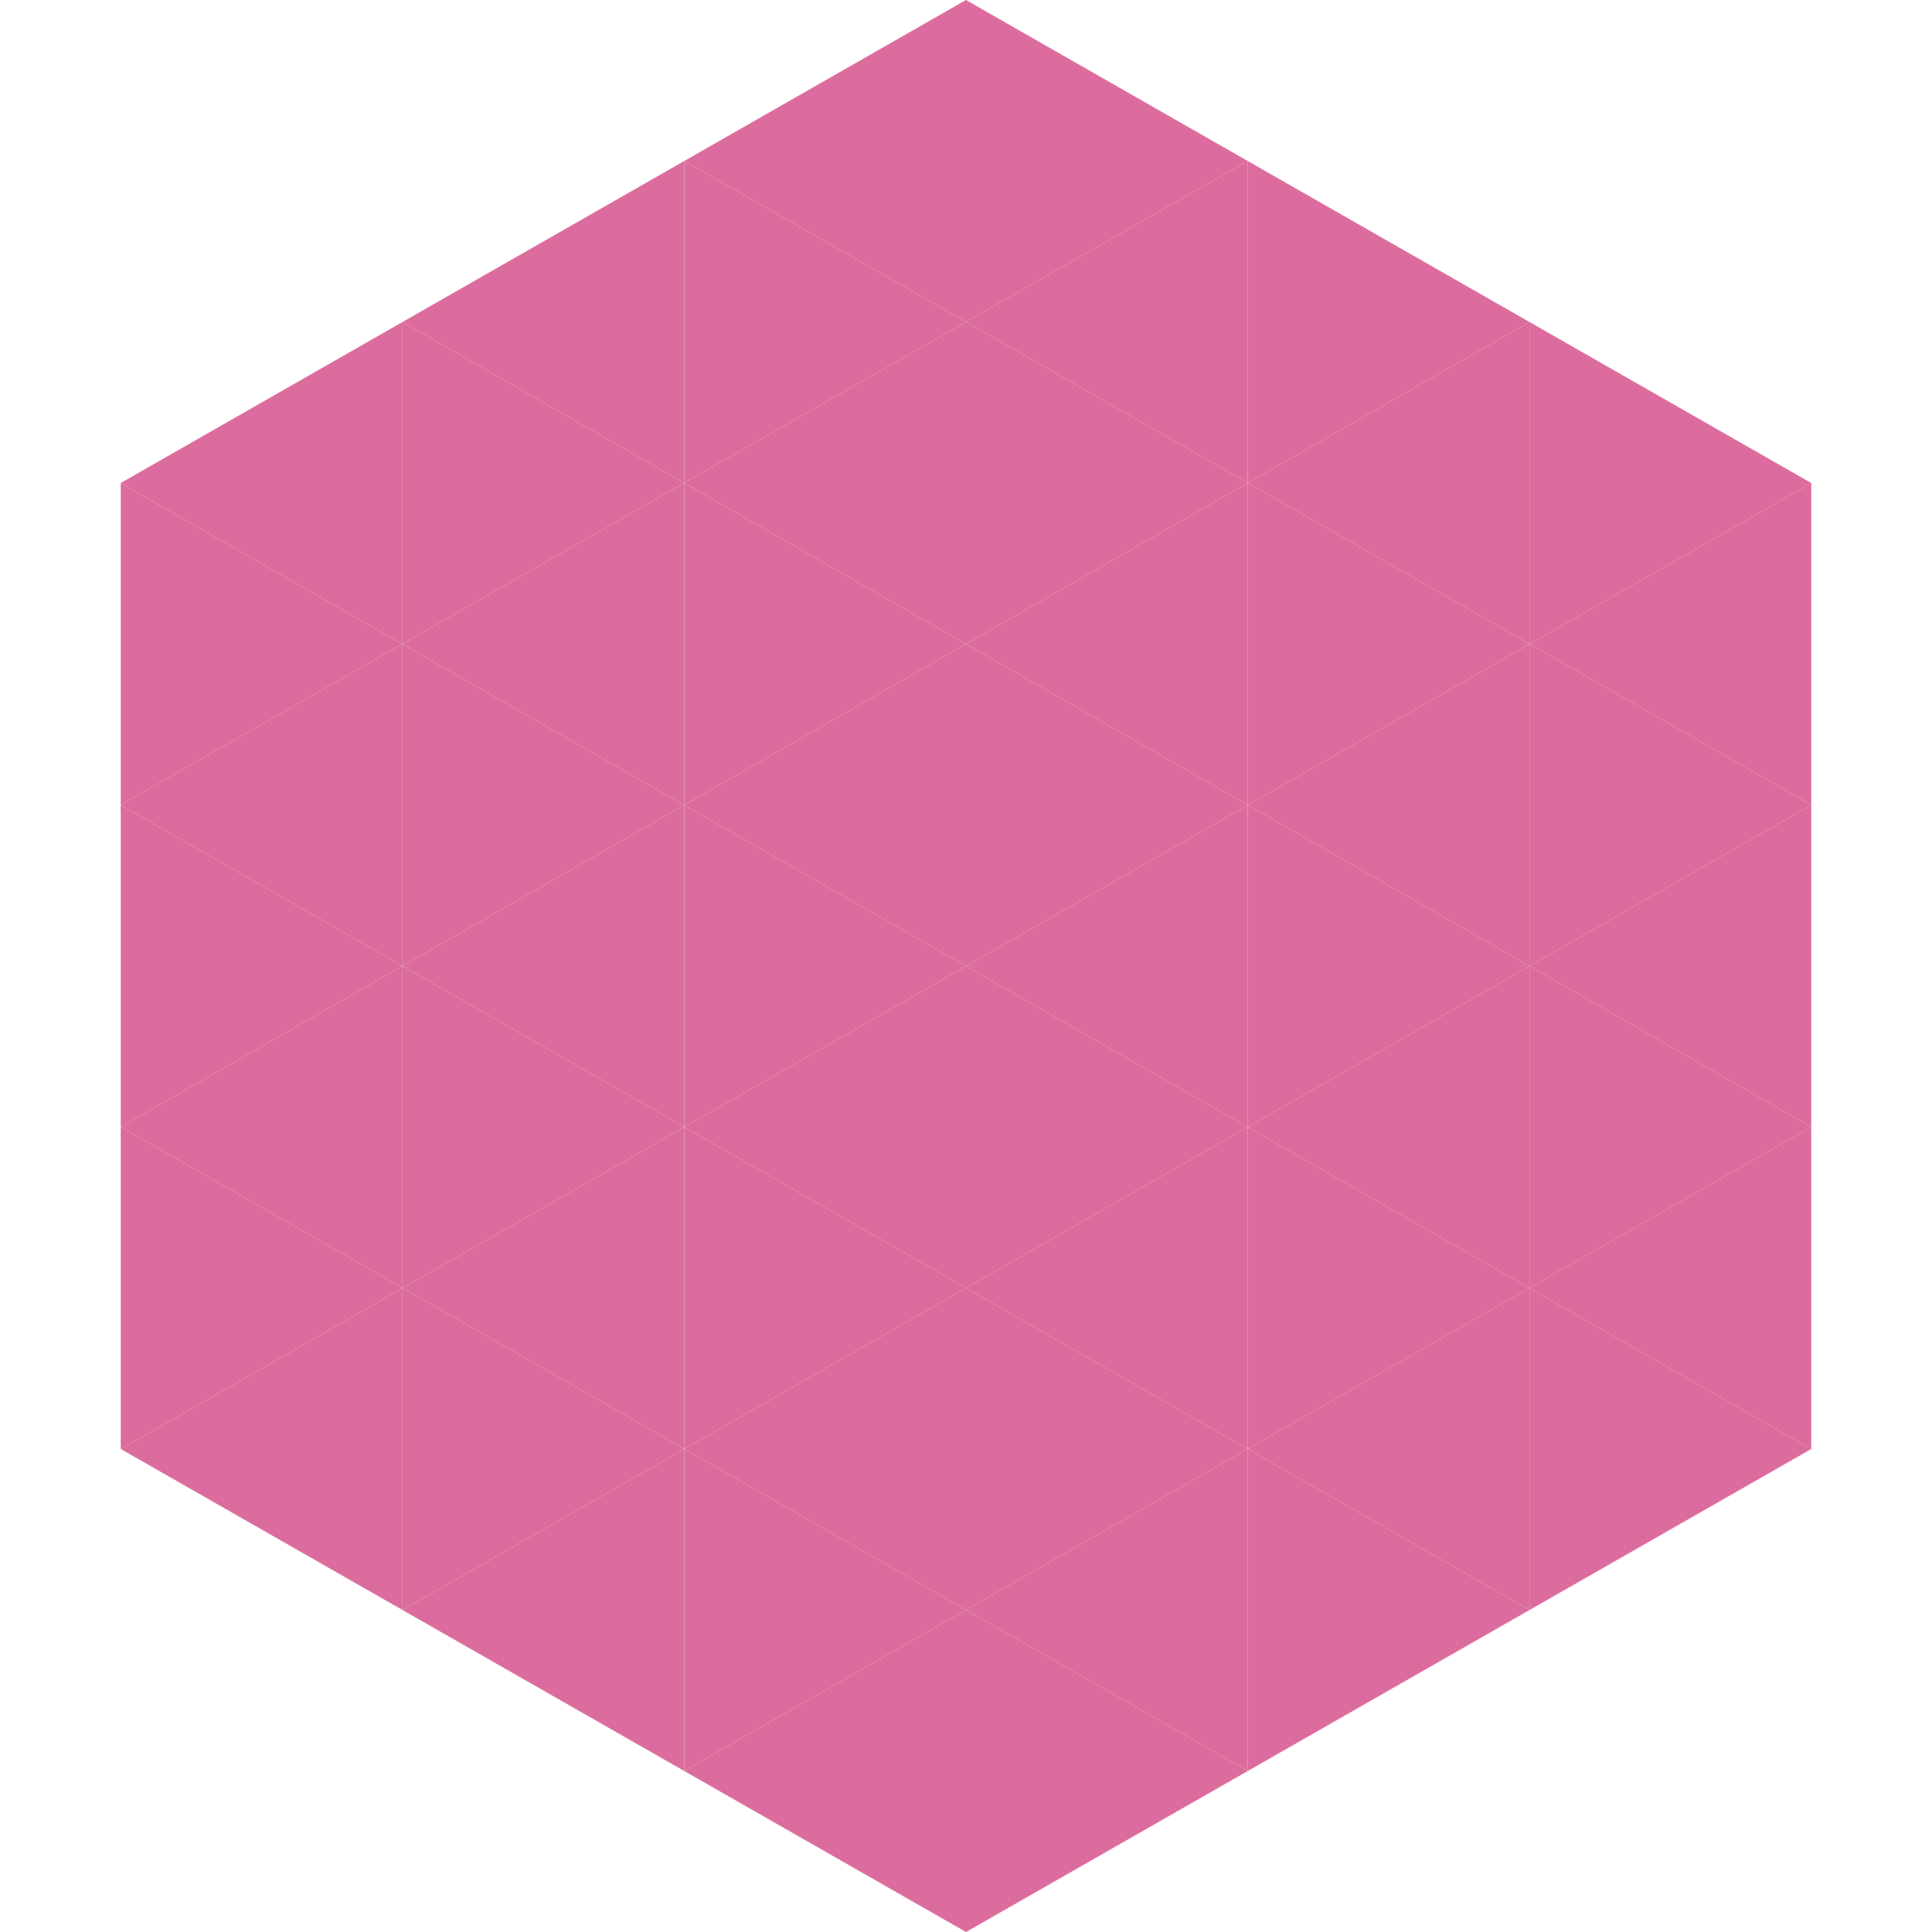
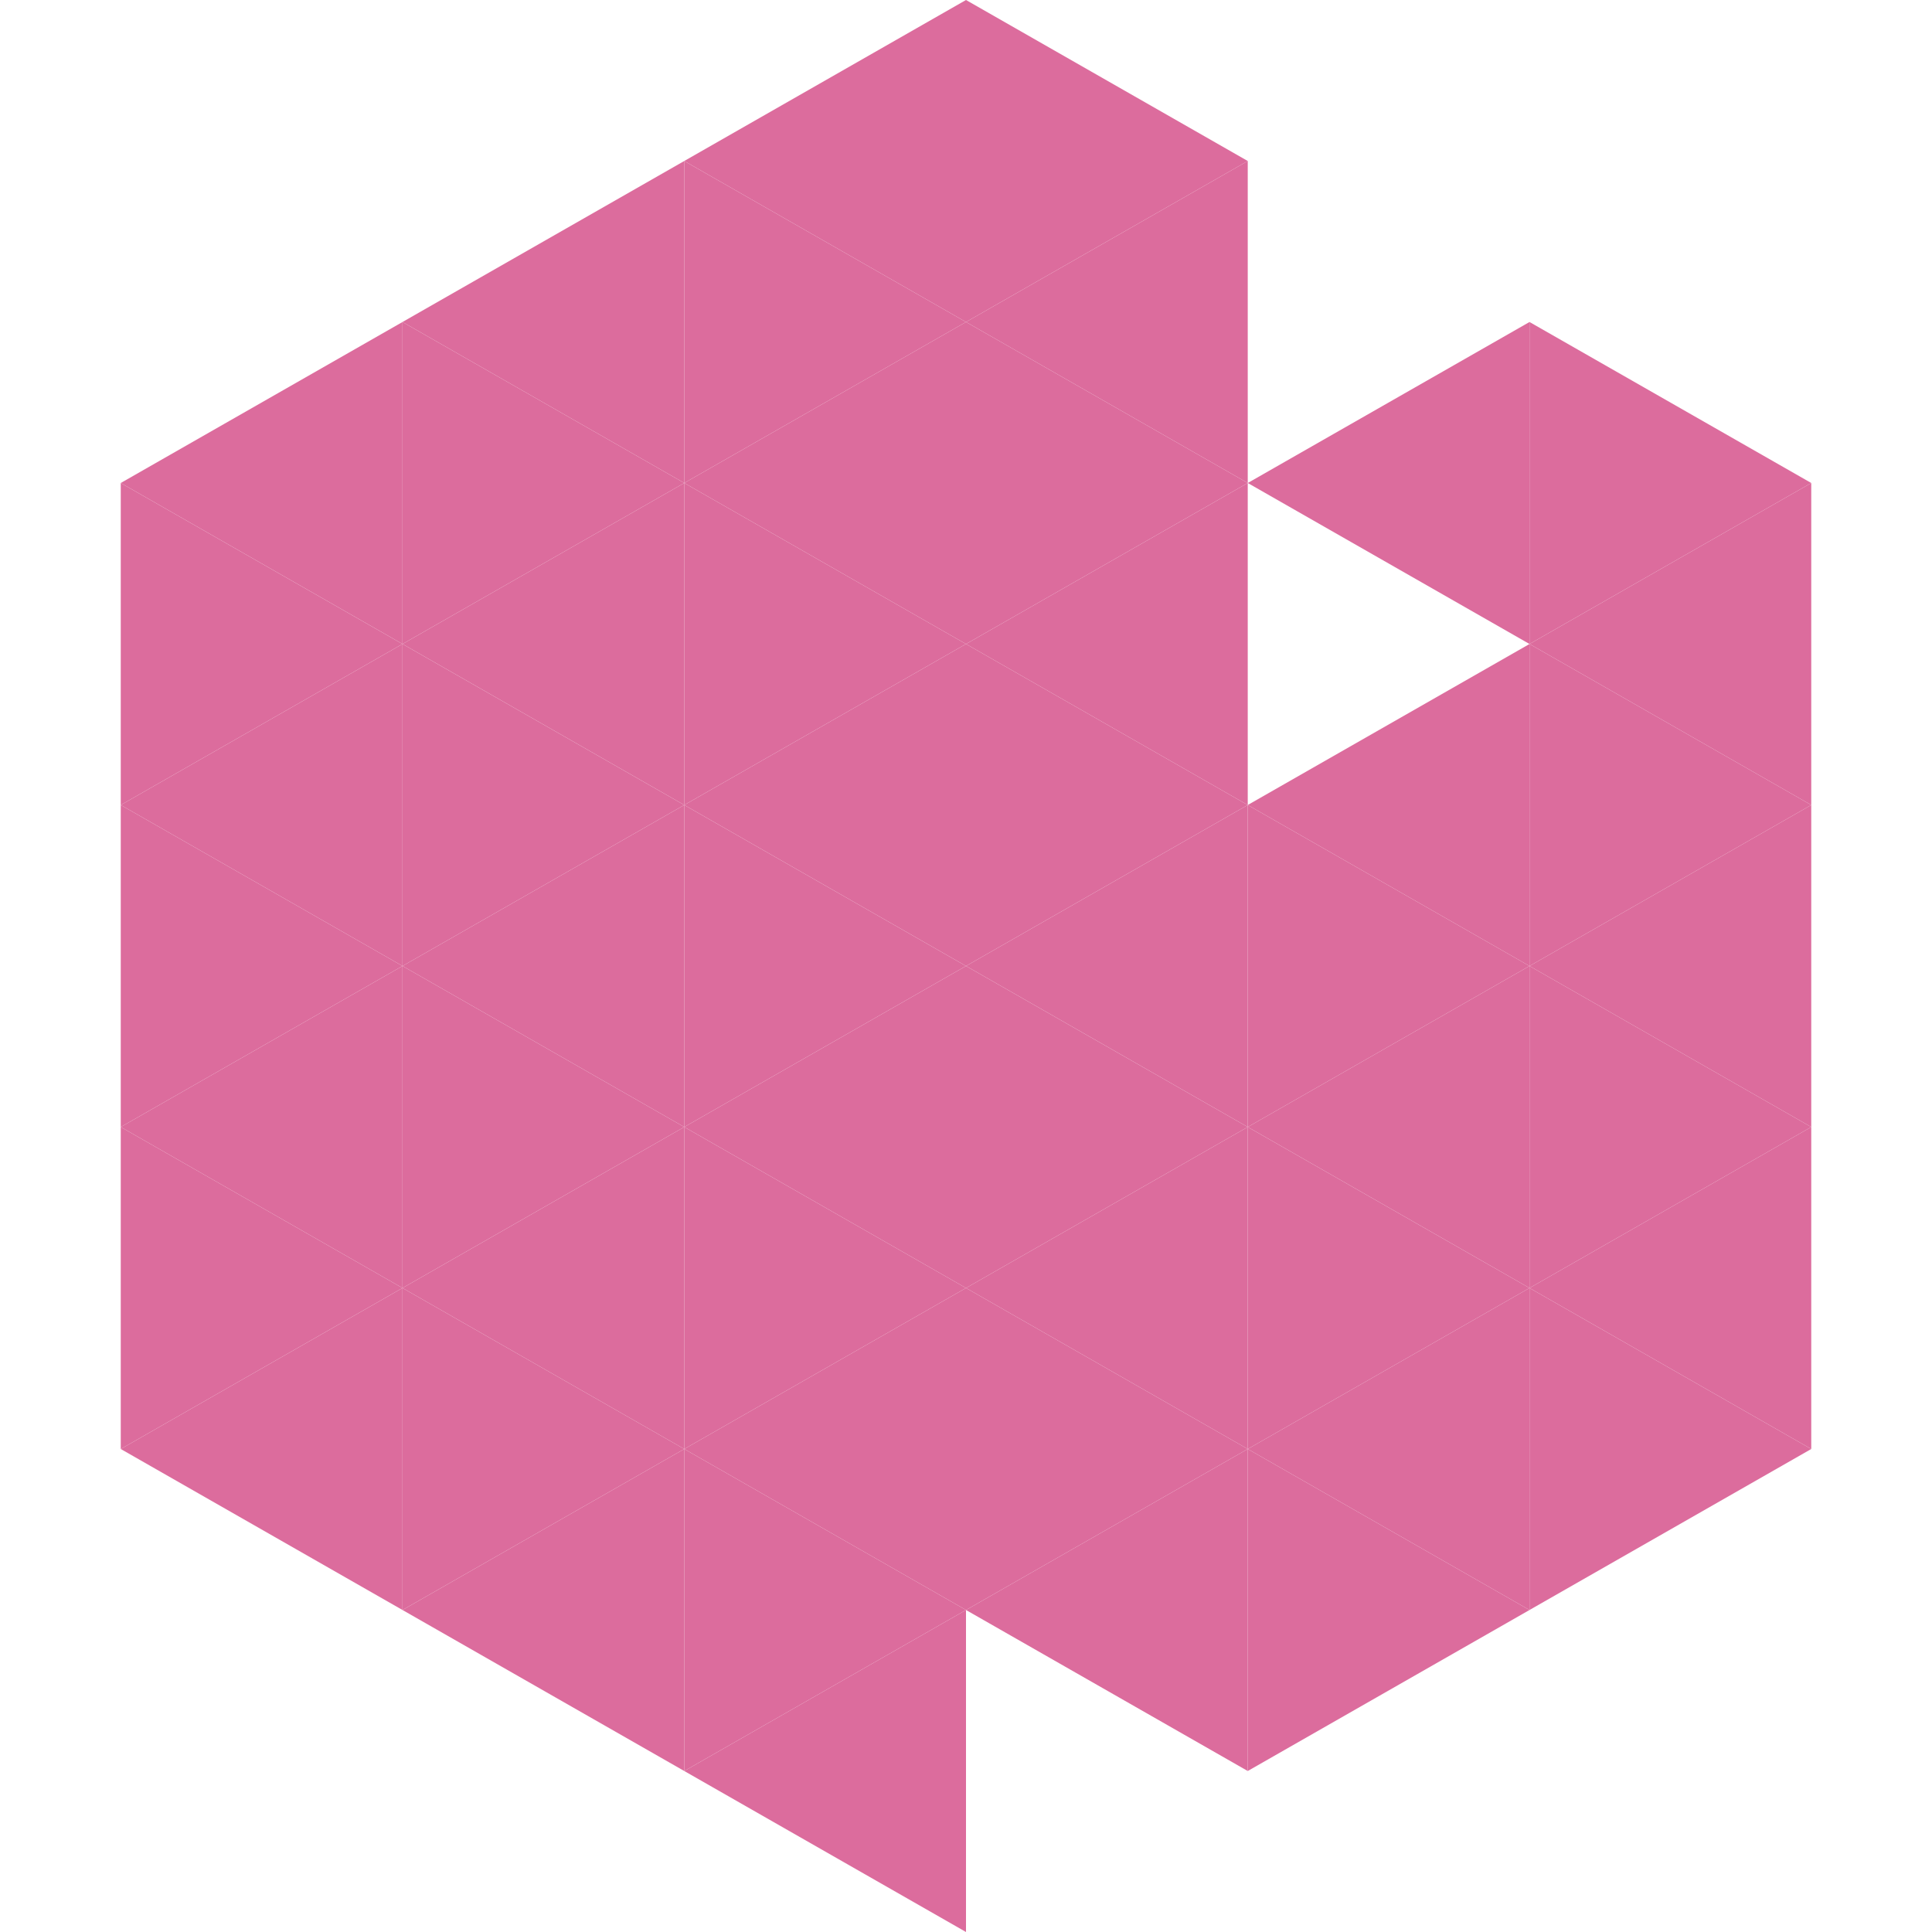
<svg xmlns="http://www.w3.org/2000/svg" width="240" height="240">
  <polygon points="50,40 15,60 50,80" style="fill:rgb(220,108,157)" />
  <polygon points="190,40 225,60 190,80" style="fill:rgb(220,108,157)" />
  <polygon points="15,60 50,80 15,100" style="fill:rgb(220,108,157)" />
  <polygon points="225,60 190,80 225,100" style="fill:rgb(220,108,157)" />
  <polygon points="50,80 15,100 50,120" style="fill:rgb(220,108,157)" />
  <polygon points="190,80 225,100 190,120" style="fill:rgb(220,108,157)" />
  <polygon points="15,100 50,120 15,140" style="fill:rgb(220,108,157)" />
  <polygon points="225,100 190,120 225,140" style="fill:rgb(220,108,157)" />
  <polygon points="50,120 15,140 50,160" style="fill:rgb(220,108,157)" />
  <polygon points="190,120 225,140 190,160" style="fill:rgb(220,108,157)" />
  <polygon points="15,140 50,160 15,180" style="fill:rgb(220,108,157)" />
  <polygon points="225,140 190,160 225,180" style="fill:rgb(220,108,157)" />
  <polygon points="50,160 15,180 50,200" style="fill:rgb(220,108,157)" />
  <polygon points="190,160 225,180 190,200" style="fill:rgb(220,108,157)" />
  <polygon points="15,180 50,200 15,220" style="fill:rgb(255,255,255); fill-opacity:0" />
  <polygon points="225,180 190,200 225,220" style="fill:rgb(255,255,255); fill-opacity:0" />
  <polygon points="50,0 85,20 50,40" style="fill:rgb(255,255,255); fill-opacity:0" />
  <polygon points="190,0 155,20 190,40" style="fill:rgb(255,255,255); fill-opacity:0" />
  <polygon points="85,20 50,40 85,60" style="fill:rgb(220,108,157)" />
-   <polygon points="155,20 190,40 155,60" style="fill:rgb(220,108,157)" />
  <polygon points="50,40 85,60 50,80" style="fill:rgb(220,108,157)" />
  <polygon points="190,40 155,60 190,80" style="fill:rgb(220,108,157)" />
  <polygon points="85,60 50,80 85,100" style="fill:rgb(220,108,157)" />
-   <polygon points="155,60 190,80 155,100" style="fill:rgb(220,108,157)" />
  <polygon points="50,80 85,100 50,120" style="fill:rgb(220,108,157)" />
  <polygon points="190,80 155,100 190,120" style="fill:rgb(220,108,157)" />
  <polygon points="85,100 50,120 85,140" style="fill:rgb(220,108,157)" />
  <polygon points="155,100 190,120 155,140" style="fill:rgb(220,108,157)" />
  <polygon points="50,120 85,140 50,160" style="fill:rgb(220,108,157)" />
  <polygon points="190,120 155,140 190,160" style="fill:rgb(220,108,157)" />
  <polygon points="85,140 50,160 85,180" style="fill:rgb(220,108,157)" />
  <polygon points="155,140 190,160 155,180" style="fill:rgb(220,108,157)" />
  <polygon points="50,160 85,180 50,200" style="fill:rgb(220,108,157)" />
  <polygon points="190,160 155,180 190,200" style="fill:rgb(220,108,157)" />
  <polygon points="85,180 50,200 85,220" style="fill:rgb(220,108,157)" />
  <polygon points="155,180 190,200 155,220" style="fill:rgb(220,108,157)" />
  <polygon points="120,0 85,20 120,40" style="fill:rgb(220,108,157)" />
  <polygon points="120,0 155,20 120,40" style="fill:rgb(220,108,157)" />
  <polygon points="85,20 120,40 85,60" style="fill:rgb(220,108,157)" />
  <polygon points="155,20 120,40 155,60" style="fill:rgb(220,108,157)" />
  <polygon points="120,40 85,60 120,80" style="fill:rgb(220,108,157)" />
  <polygon points="120,40 155,60 120,80" style="fill:rgb(220,108,157)" />
  <polygon points="85,60 120,80 85,100" style="fill:rgb(220,108,157)" />
  <polygon points="155,60 120,80 155,100" style="fill:rgb(220,108,157)" />
  <polygon points="120,80 85,100 120,120" style="fill:rgb(220,108,157)" />
  <polygon points="120,80 155,100 120,120" style="fill:rgb(220,108,157)" />
  <polygon points="85,100 120,120 85,140" style="fill:rgb(220,108,157)" />
  <polygon points="155,100 120,120 155,140" style="fill:rgb(220,108,157)" />
  <polygon points="120,120 85,140 120,160" style="fill:rgb(220,108,157)" />
  <polygon points="120,120 155,140 120,160" style="fill:rgb(220,108,157)" />
  <polygon points="85,140 120,160 85,180" style="fill:rgb(220,108,157)" />
  <polygon points="155,140 120,160 155,180" style="fill:rgb(220,108,157)" />
  <polygon points="120,160 85,180 120,200" style="fill:rgb(220,108,157)" />
  <polygon points="120,160 155,180 120,200" style="fill:rgb(220,108,157)" />
  <polygon points="85,180 120,200 85,220" style="fill:rgb(220,108,157)" />
  <polygon points="155,180 120,200 155,220" style="fill:rgb(220,108,157)" />
  <polygon points="120,200 85,220 120,240" style="fill:rgb(220,108,157)" />
-   <polygon points="120,200 155,220 120,240" style="fill:rgb(220,108,157)" />
  <polygon points="85,220 120,240 85,260" style="fill:rgb(255,255,255); fill-opacity:0" />
  <polygon points="155,220 120,240 155,260" style="fill:rgb(255,255,255); fill-opacity:0" />
</svg>